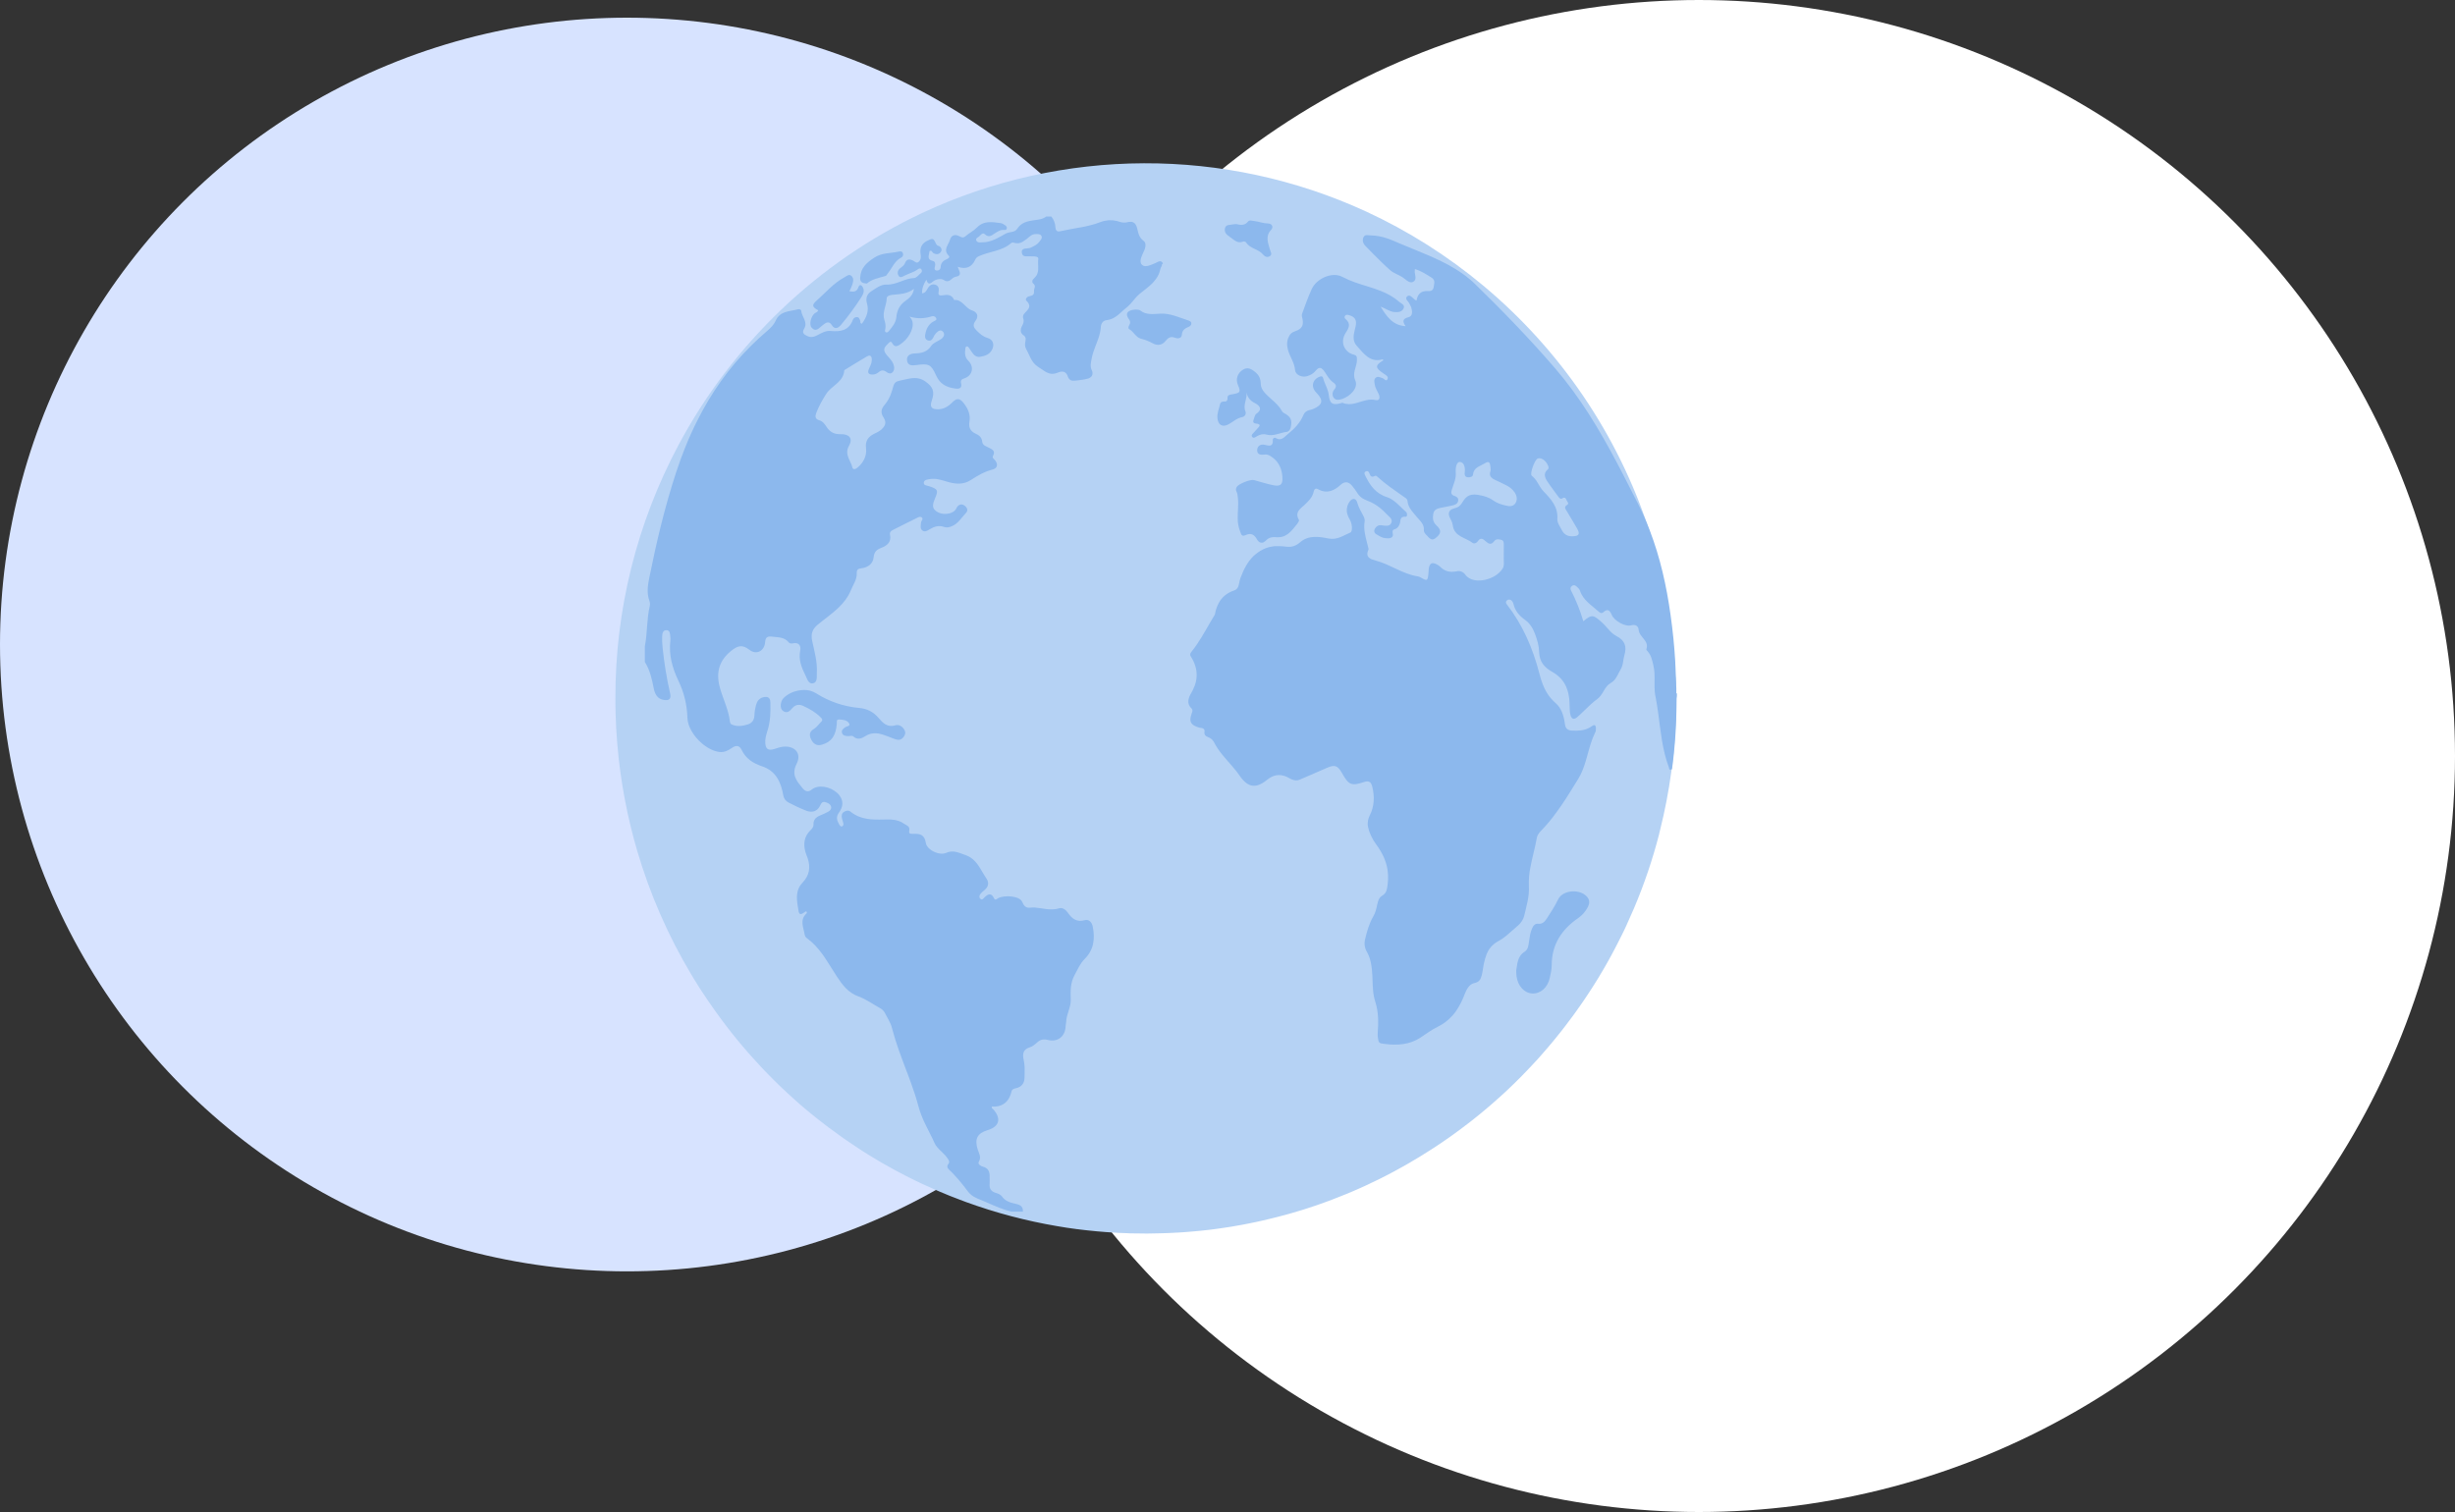
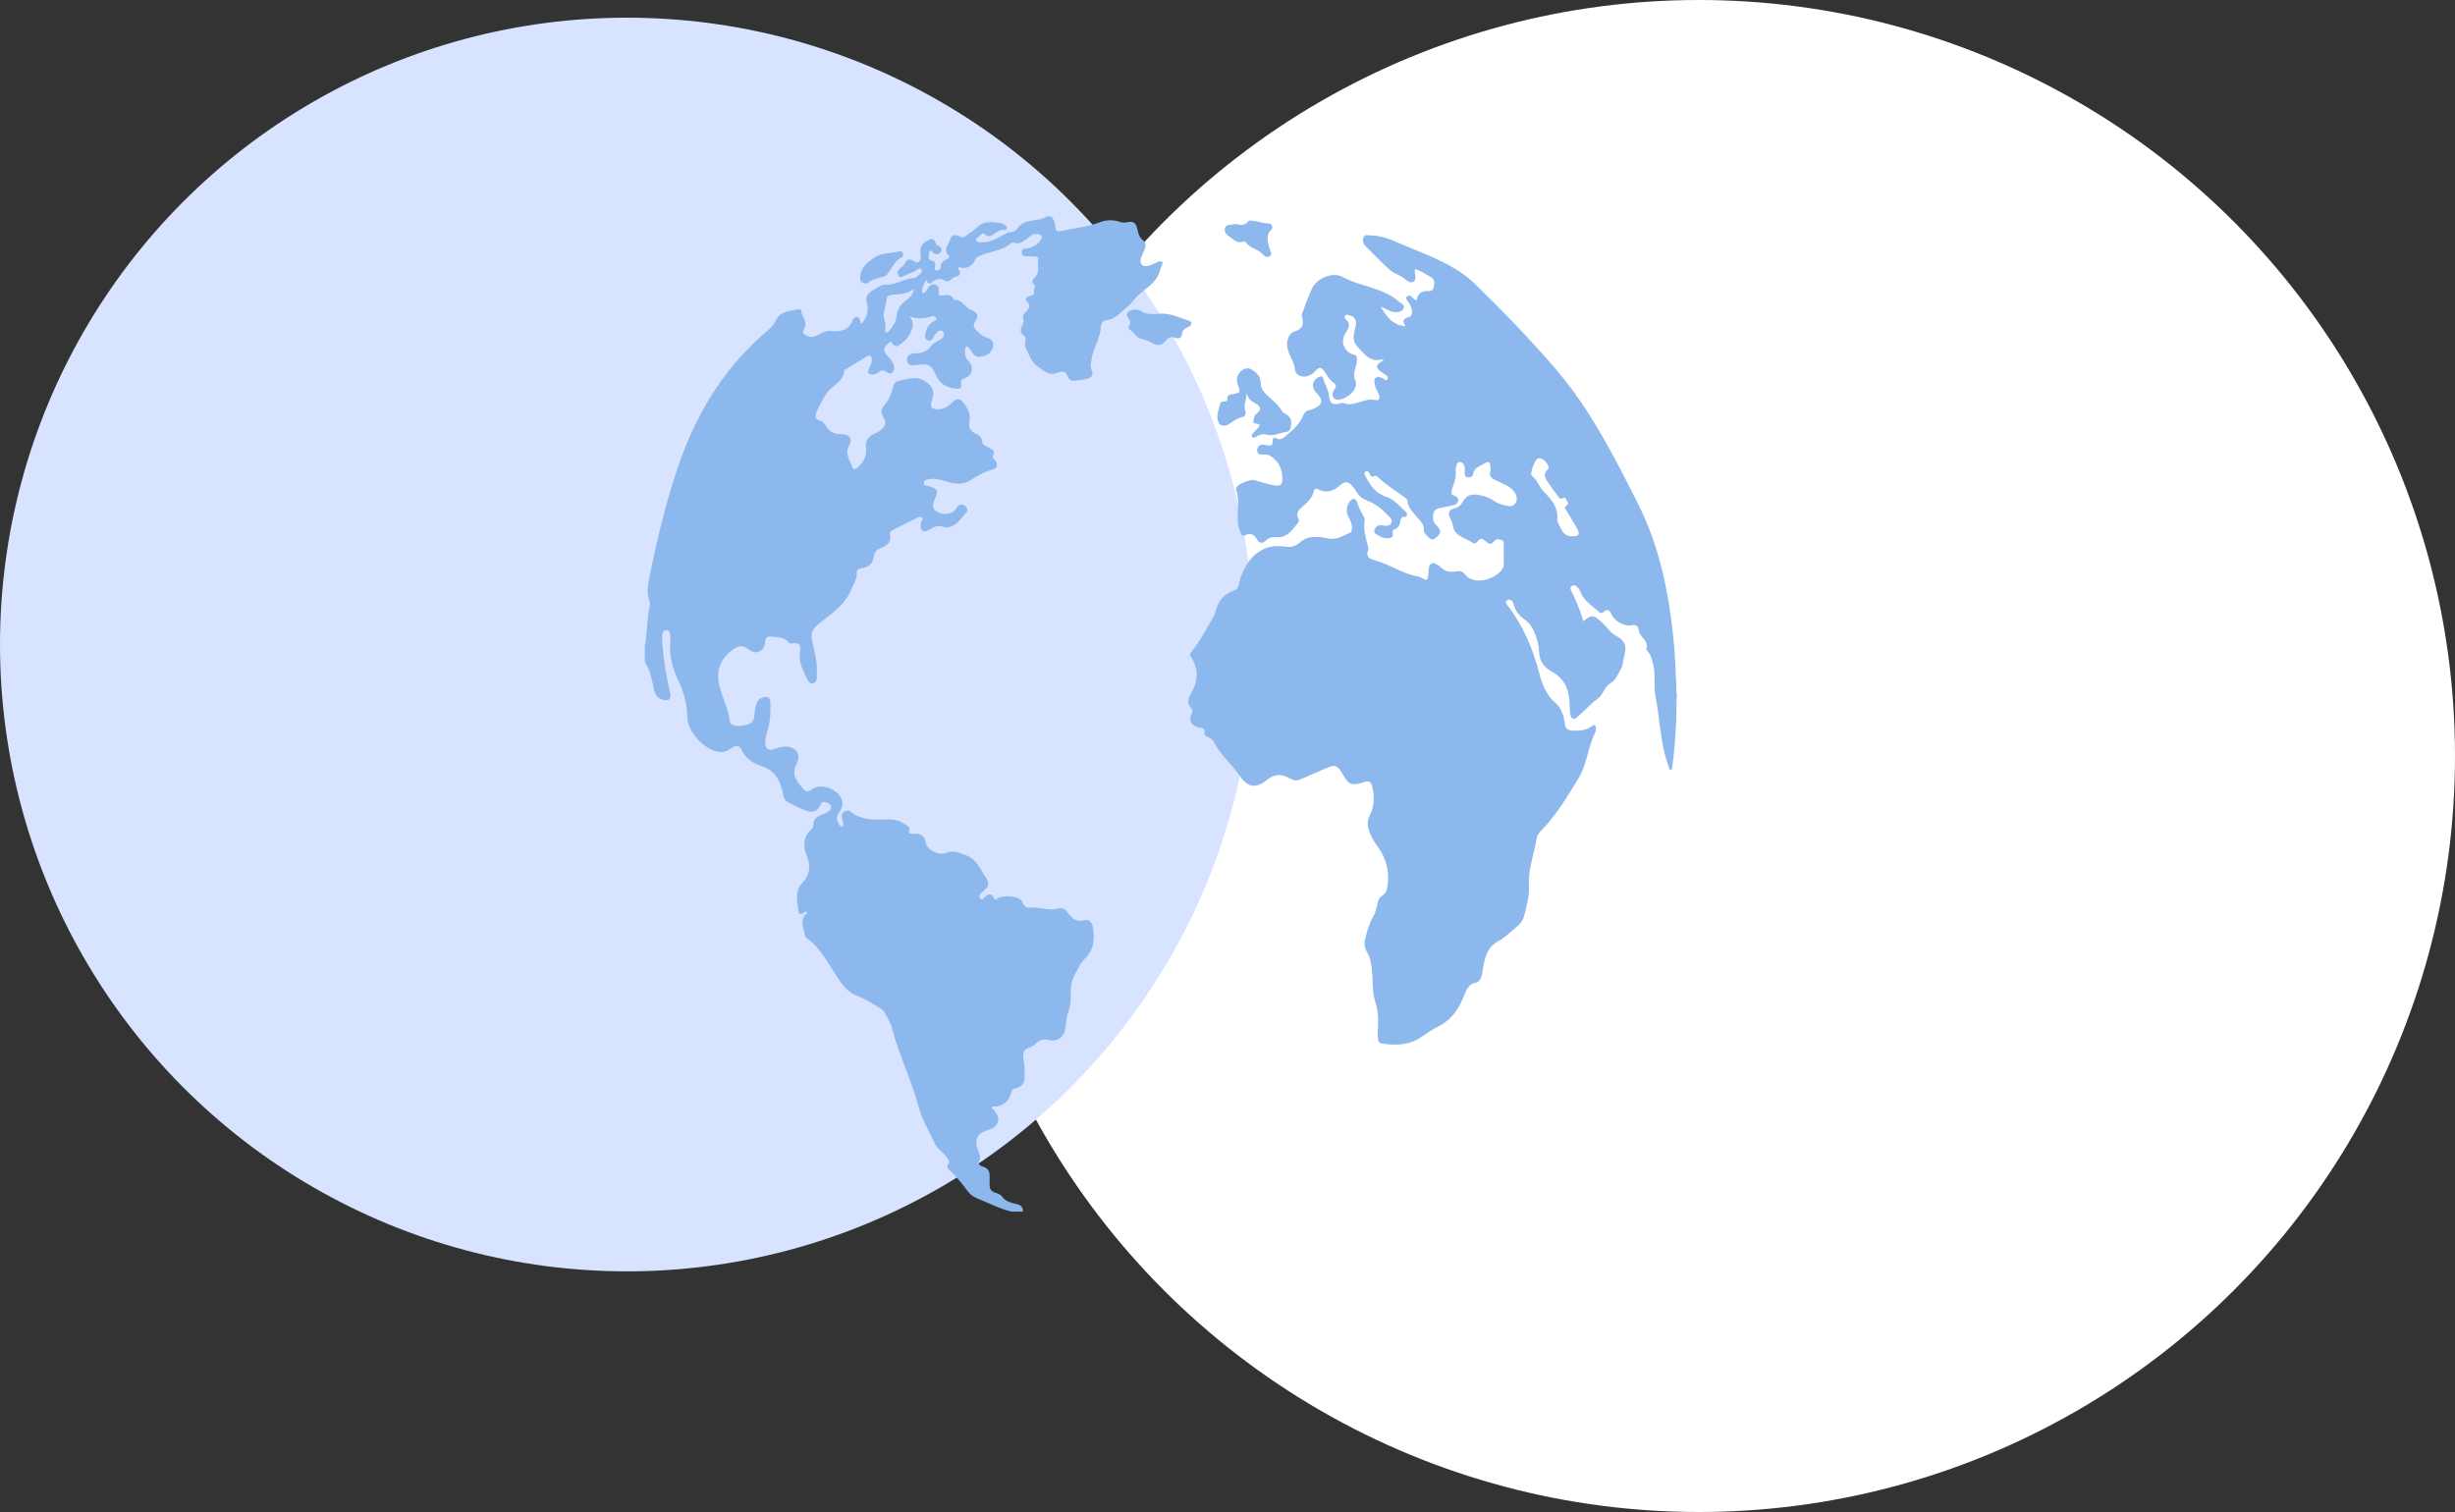
<svg xmlns="http://www.w3.org/2000/svg" id="uuid-f002f590-f78e-44b2-8ae7-0312bfc33702" data-name="Layer 1" width="500" height="308" viewBox="0 0 500 308">
  <rect x="0" y="0" width="500" height="308" fill="#333333" stroke="none" />
  <defs>
    <style>
      .uuid-5a47a39a-3912-43a0-b6ed-1d0690de75db {
        fill: #b5d2f4;
      }

      .uuid-396d2a73-916c-40fc-a38d-cd2725e9ae9e {
        fill: #fff;
      }

      .uuid-3783d190-0aad-4cde-90bf-7b88bad0624e {
        fill: #8cb8ed;
      }

      .uuid-ddc10401-28e6-4c61-9e88-c55ac54c5147 {
        fill: #d7e3ff;
      }
    </style>
  </defs>
  <circle class="uuid-396d2a73-916c-40fc-a38d-cd2725e9ae9e" cx="346" cy="154" r="154" />
  <circle class="uuid-ddc10401-28e6-4c61-9e88-c55ac54c5147" cx="127.69" cy="131.29" r="127.69" />
  <g>
-     <path class="uuid-5a47a39a-3912-43a0-b6ed-1d0690de75db" d="M341.41,142.27c0,.61,0,1.22-.02,1.83,0,.3-.01.6-.02.9,0,.22-.01.44-.02.66v.25l-.03.75c0,.07,0,.15-.01.21,0,.13-.01.26-.02.39s-.01.29-.02.45c0,.07,0,.14-.01.2l-.03.5c0,.09-.01.17-.01.26-.02.28-.03.55-.05.82-.02.3-.04.61-.06.91h0c-.04.6-.09,1.19-.15,1.78-.03.29-.05.58-.08.88,0,.01,0,.02,0,.03-.02.22-.05.45-.07.68,0,.06-.01.13-.02.19-.03.29-.07.59-.1.89-.03.29-.07.57-.1.85-.04.28-.08.61-.12.91h0c-.03.23-.06.45-.09.68-.54,3.96-1.3,7.9-2.27,11.78-.05.23-.11.45-.17.68v.02h0s0,0,0,.01c0,0,0,.01,0,.02h0s-.01.04-.02.05c0,.01,0,.03,0,.04-1.33,5.17-3.05,10.23-5.13,15.14-.51,1.19-1.03,2.37-1.57,3.54-.13.29-.27.58-.41.88-.15.32-.3.63-.46.94-.09.18-.18.36-.27.54-.04.08-.08.17-.13.25-.18.35-.35.7-.53,1.05-.12.22-.23.44-.35.67-.15.27-.28.54-.42.81-.17.31-.33.62-.5.94-.15.27-.29.53-.44.8h0c-.16.28-.31.56-.47.84-.16.28-.32.56-.47.83-.16.28-.32.55-.49.83-.15.24-.29.49-.44.73-.05.09-.1.17-.15.26l-.31.51c-.05.09-.1.17-.16.26-.15.23-.29.46-.44.69,0,0-.01.02-.01.03-.15.23-.29.46-.44.69-.04.07-.08.13-.12.19-.14.22-.29.45-.44.67-.02.03-.03.06-.05.08-.15.23-.31.47-.46.7l-.07.11c-.17.25-.34.51-.51.76s-.32.47-.48.7c-.13.19-.26.38-.39.56-.11.15-.22.31-.33.46-.15.21-.3.43-.45.64-.17.24-.34.47-.51.71-.02.03-.04.05-.06.08l-.45.61c-.23.3-.45.61-.68.9-.15.2-.3.4-.45.6-.24.31-.47.62-.71.92-.13.17-.27.34-.4.51l-.26.32c-.38.47-.76.95-1.14,1.41-.16.19-.32.38-.48.57-.25.3-.51.6-.76.9-.2.23-.4.46-.6.69l-.58.67c-.26.29-.52.58-.78.88-.18.2-.36.4-.54.58-.2.22-.41.44-.62.67-.23.25-.46.49-.69.73-.44.46-.88.92-1.32,1.37-.22.22-.44.45-.66.67-.33.33,0,0-.01,0-.22.22-.44.44-.65.65-.21.21-.47.46-.71.69-.24.23-.46.44-.69.66h0c-.22.22-.45.43-.68.64-.01,0-.02.02-.03.03-.22.21-.45.42-.68.62l-.71.64c-.48.43-.96.85-1.44,1.27-.23.2-.47.4-.7.6l-.07.06-.68.57-.67.56s-.08.07-.12.1l-.68.55c-.21.17-.42.34-.64.51-.04.03-.09.07-.13.11-.23.18-.45.36-.68.53-1.3,1.01-2.63,2-3.97,2.95-.21.15-.41.29-.62.44l-.15.1c-.16.11-.32.22-.48.33-.12.08-.24.17-.36.25-.22.15-.44.29-.65.44-.21.15-.48.32-.72.48-.17.11-.33.22-.51.33l-.53.34c-.64.41-1.29.82-1.94,1.22-.17.1-.34.21-.52.32-.41.25-.83.5-1.25.74l-.57.34-.12.07c-.18.1-.36.2-.53.31-.64.36-1.28.72-1.93,1.07-.21.11-.41.23-.62.34-.21.11-.44.24-.66.35-.43.23-.86.45-1.29.67-.21.11-.44.22-.65.33-.43.22-.87.43-1.31.64l-.66.31-.6.29c-.06.03-.12.06-.18.09-.18.08-.36.16-.54.25l-.66.3c-.18.08-.37.16-.56.25-.06.03-.12.05-.18.08l-.6.26-.67.29c-.45.19-.9.38-1.35.56-.22.1-.45.19-.68.27-.23.09-.45.18-.68.27-.47.19-.94.37-1.41.55l-.63.24h0c-.23.09-.46.17-.68.25-.46.17-.92.33-1.38.49l-.69.24c-.65.22-1.31.44-1.98.65-.27.09-.55.17-.82.26l-.71.21c-.47.15-.95.28-1.42.42-.22.06-.45.13-.68.19l-.08.02c-.21.06-.44.12-.65.18l-.1.02c-.21.06-.43.12-.64.17-.22.06-.48.13-.72.19l-.49.12-.48.12c-.21.05-.41.1-.62.15-.44.11-.87.21-1.3.31-.24.06-.48.11-.73.16l-.58.13-.49.1c-.37.08-.75.15-1.12.23l-.52.1c-.15.03-.3.06-.45.09-.2.04-.41.08-.61.11-.65.12-1.29.23-1.94.34-.22.04-.44.07-.65.1l-.81.12-.52.08c-.35.05-.71.1-1.07.15-.2.03-.41.06-.61.08-.18.02-.36.05-.54.07l-.44.05-.75.08-.36.04c-.22.02-.44.05-.65.07-.05,0-.09.01-.13.01-.25.03-.5.05-.75.07-.63.06-1.26.11-1.9.16-.23.02-.46.03-.69.05-.06,0-.13.01-.2.01l-.57.04c-.67.04-1.34.08-2.01.1-.27.01-.54.02-.82.03-.36.01-.72.02-1.07.03-.86.03-1.71.05-2.56.05-.77,0-1.52-.02-2.27-.03-.37,0-.75-.01-1.12-.01l-.81-.04c-1.01-.02-2.02-.08-3.02-.15-.07-.01-.13-.01-.2-.01-.3-.02-.61-.04-.91-.06-.6-.05-1.2-.1-1.81-.15-.3-.03-.6-.06-.9-.09-.29-.03-.6-.06-.9-.09l-.9-.1-.69-.08-.62-.08h-.07l-.41-.06c-.22-.03-.43-.06-.65-.09-.35-.05-.7-.1-1.06-.15l-.67-.11c-.23-.03-.45-.07-.67-.11s-.45-.07-.67-.11c-6.3-1.07-12.5-2.71-18.51-4.9-.42-.16-.84-.3-1.25-.47-.29-.1-.57-.2-.85-.33-.38-.15-.78-.29-1.17-.45-.06-.03-.11-.04-.17-.07-.62-.24-1.27-.52-1.9-.79-.08-.02-.16-.05-.23-.1-.31-.13-.61-.26-.92-.4-.37-.16-.74-.33-1.11-.5-.22-.1-.44-.19-.65-.29-.21-.1-.44-.2-.66-.3-.29-.13-.58-.27-.86-.41l-.57-.27c-.28-.13-.55-.27-.83-.41-.21-.1-.41-.21-.62-.31-.18-.09-.37-.19-.55-.28-.63-.33-1.26-.66-1.88-.99-.19-.1-.38-.2-.57-.31l-.4-.22c-.49-.27-.98-.54-1.46-.82-.24-.13-.47-.27-.7-.4-.23-.13-.46-.27-.7-.41-.23-.14-.48-.29-.73-.44-.49-.29-.97-.59-1.44-.88-.24-.15-.48-.29-.71-.45-.24-.16-.48-.3-.71-.46-.53-.34-1.06-.69-1.58-1.05-.18-.12-.35-.24-.52-.35-.47-.32-.93-.64-1.39-.96-.91-.64-1.82-1.3-2.71-1.97,0,0-.02-.02-.03-.02l-.66-.5c-.45-.34-.89-.69-1.33-1.03-.22-.17-.44-.35-.66-.52-.22-.18-.44-.35-.66-.53l-.6-.49s-.08-.07-.12-.1c-.19-.16-.38-.32-.58-.48-.19-.16-.43-.36-.64-.54s-.43-.37-.64-.55c-.21-.18-.43-.37-.63-.55l-.62-.56c-.18-.16-.37-.33-.55-.5-.25-.23-.51-.46-.76-.69-.35-.33-.71-.66-1.06-.99l-.15-.14c-.16-.15-.32-.31-.49-.47l-.13-.13-.55-.54c-.2-.2-.4-.4-.6-.59-.4-.4-.79-.8-1.18-1.2-.15-.15-.29-.29-.43-.44-.18-.18-.35-.36-.52-.55s-.38-.4-.56-.6c-.46-.49-.91-.98-1.36-1.49l-.4-.44c-.18-.2-.35-.4-.53-.6s-.39-.44-.58-.66c-.22-.25-.44-.51-.65-.76-.71-.83-1.4-1.68-2.08-2.53-.15-.19-.29-.37-.44-.56-.31-.39-.61-.78-.91-1.18-.15-.19-.29-.39-.44-.58-.05-.07-.1-.14-.15-.2-.18-.24-.35-.47-.53-.71,0,0,0,0-.01-.02-.2-.28-.41-.56-.61-.84s-.38-.53-.57-.79c-.36-.51-.72-1.02-1.07-1.54-.11-.16-.22-.32-.33-.48-.33-.49-.66-.99-.99-1.48l-.02-.02c-.18-.29-.37-.57-.55-.85l-.05-.07c-.18-.28-.36-.56-.53-.85-.18-.28-.37-.59-.55-.89-.18-.3-.36-.6-.55-.9-4.75-7.94-8.48-16.44-11.08-25.32-.46-1.57-.89-3.15-1.28-4.75-1.84-7.51-2.88-15.2-3.11-22.93-.04-1.11-.05-2.22-.05-3.34-.04-18.01,4.38-35.75,12.86-51.64,11.02-20.64,28.44-37.29,49.57-47.23,28.65-13.43,61.76-13.54,90.5-.31,8.56,3.96,16.57,9.03,23.81,15.07,15.72,13.11,27.43,30.38,33.8,49.83.01.03.02.05.03.08,0,.01,0,.02.01.03,0,0,0,.02.01.03,1.81,5.53,3.17,11.21,4.08,16.96.51,3.25.87,6.54,1.09,9.88,0,.03,0,.06,0,.08v.08c0,.12.01.25.02.36s.01.25.02.37h0c.04.74.08,1.46.1,2.2v.02c0,.17.01.35.02.52,0,.17.01.35.02.52,0,.18.01.35.01.52s0,.35.01.53c0,.17,0,.35.01.52.01.18,0,.35,0,.52.01.34.01.69.01,1.05Z" />
    <path class="uuid-3783d190-0aad-4cde-90bf-7b88bad0624e" d="M341.41,141.22v-1.05c0-.17-.01-.35-.02-.53,0-.17,0-.35-.01-.52s-.01-.35-.02-.52-.01-.35-.02-.52v-.02c-.02-.11-.03-.22-.03-.33-.02-.62-.04-1.24-.07-1.86h0c0-.13-.01-.25-.02-.38s-.02-.24-.02-.36v-.17c-.18-3.27-.51-6.53-.97-9.76-.82-5.86-2.1-11.59-4.2-17.08h0s0-.02-.01-.03c0-.01,0-.02-.01-.03,0-.03-.02-.05-.03-.08-.71-1.85-1.51-3.66-2.4-5.43-1.02-2.01-2.02-3.99-3.04-5.95h0c-.42-.81-.84-1.61-1.26-2.41-3.6-6.78-7.44-13.22-12.55-19.16l-.03-.03c-4.96-5.78-10.94-11.97-16.39-17.25-.32-.31-.65-.61-1-.89-1.81-1.53-3.88-2.73-6.05-3.78-.87-.42-1.75-.81-2.64-1.19h0c-1.91-.82-3.84-1.57-5.7-2.36l-.73-.32c-.55-.24-1.1-.46-1.67-.65h0c-1.09-.38-2.23-.59-3.38-.61-.5,0-1.13-.26-1.43.35-.33.66-.07,1.34.4,1.82,1.07,1.1,2.15,2.2,3.25,3.27.56.55,1.14,1.09,1.73,1.61.2.18.42.33.66.47.77.45,1.65.74,2.35,1.34.46.39,1.15.96,1.76.57.71-.43.35-1.26.27-1.95,0-.21,0-.41.03-.62,1.28.36,2.28,1.06,3.31,1.68.93.56.63,1.18.53,1.94-.1.89-.81.89-1.24.86-1.39-.07-2.04.64-2.27,1.94-.12-.06-.23-.12-.34-.19-.47-.36-.99-1.13-1.53-.7-.65.53.26,1.03.45,1.55.09.25.28.46.35.72.23.79.36,1.78-.58,2.01-1.31.33-1.15.95-.57,1.82-2.6-.16-3.82-1.9-5.08-3.98,1.08.39,1.83,1.03,2.8,1.1.74.06,1.49.01,1.85-.69.4-.8-.47-1.02-.88-1.39-1.14-1.02-2.44-1.7-3.8-2.24h0c-1.67-.66-3.44-1.11-5.15-1.71-.89-.31-1.76-.68-2.59-1.12-2.07-1.13-5.29.3-6.28,2.5-.73,1.61-1.35,3.33-1.96,5.03-.06.17-.06.35-.02.52.4,1.48.21,2.26-.84,2.79-.22.11-.45.2-.68.28-.25.07-.48.2-.68.38-.17.16-.31.36-.41.57-.5.91-.5,1.82-.23,2.81.38,1.39,1.32,2.56,1.44,4.09.07.99,1.41,1.55,2.4,1.26.68-.2,1.32-.53,1.77-1.09.78-.99,1.28-.66,1.87.2.18.27.35.55.54.83.33.5.7.98,1.2,1.33.62.43.73.85.17,1.49-.65.79-.24,1.98.65,2.04,1.25.07,3.36-1.23,3.75-2.74h0c.11-.41.08-.85-.09-1.23-.68-1.51.33-2.73.34-4.11.02-.79-.08-.96-.67-1.13-.82-.2-1.51-.75-1.9-1.51-.41-.86-.36-1.93.28-2.91.64-.99,1.11-1.85,0-2.8-.21-.17-.32-.43-.13-.69.2-.26.46-.21.73-.15,1.31.36,1.71.99,1.41,2.37-.06.25-.13.51-.19.77h0c-.26,1.1-.41,2.21.44,3.14,1.38,1.5,2.63,3.42,5.11,2.78.06-.02.13-.03.19-.05.01,0,.07.15.11.22-.05.02-.09.05-.13.07-1.59.99-1.55,1.46.19,2.63.04.03.07.04.11.07.4.27.97.58.64,1.12-.29.47-.64-.17-.98-.26-.45-.13-.91-.46-1.36-.1-.46.36-.29.89-.23,1.36.1.72.5,1.31.8,1.95.3.64.27,1.46-.63,1.25-.65-.14-1.33-.12-1.97.05-1.58.36-3.1,1.22-4.75.51-.08-.04-.24.06-.37.09-1.65.44-2.24.1-2.43-1.64-.11-1.03-.6-1.89-.94-2.8-.09-.23-.16-.46-.22-.69-.07-.3-.26-.42-.58-.32-1.61.53-1.98,2.11-.8,3.3.08.07.15.15.21.22,1.27,1.38,1.02,2.29-.8,3.07-.28.12-.58.21-.88.27l-.09.03c-.49.13-.88.48-1.07.95-.67,1.65-1.9,2.86-3.23,3.94-.64.52-1.29,1.45-2.39.76-.25-.16-.62.04-.61.32.08,1.49-.67,1.29-1.71,1.05-.71-.17-1.46.19-1.48,1.09s.73,1.01,1.44.91c.5-.08.87.04,1.32.33,1.38.88,2.07,2.07,2.31,3.61h0c.03.17.05.34.06.52.09,1.03-.08,1.62-.65,1.8-.29.09-.68.08-1.2-.02-1.33-.27-2.62-.7-3.94-1.05-.74-.19-3.08.76-3.48,1.36-.22.29-.24.69-.06,1.01.2.37.2.76.26,1.15.19,1.46-.06,2.92-.02,4.39,0,.83.15,1.66.45,2.44.26.64.29,1.26,1.15.86,1.07-.5,1.76-.13,2.29.82.09.16.19.3.32.43.16.18.4.29.64.29h0s.03,0,.04,0h.02s.02,0,.03,0h.01s.03,0,.04,0c0,0,.01,0,.02,0,.02,0,.03,0,.05-.01.02,0,.05-.01.07-.02h0s.02,0,.03-.01c.02,0,.04-.01.06-.02,0,0,.02,0,.03-.01,0,0,.02,0,.02-.01h0l.03-.02s.04-.02.05-.03c.16-.1.3-.21.43-.34.29-.3.66-.52,1.07-.61h.04c.14-.03.29-.04.44-.05h.24s.09,0,.14.01c.26.03.53.03.8,0,.09,0,.19-.01.27-.03.15-.03.3-.06.45-.11h.02l.05-.02.12-.05s.07-.03.1-.04l.1-.05s.06-.03.1-.05c.13-.07.25-.14.37-.22l.04-.02h.01s.02-.03.04-.04l.13-.1s.09-.07.13-.11.05-.04.07-.06c.01,0,.03-.02.04-.03.02-.02.05-.04.07-.06.06-.05.11-.1.16-.15.05-.05.07-.07.1-.11l.04-.04.02-.02c.05-.06.11-.11.16-.17.03-.04.06-.07.1-.11s.04-.04.06-.07c.07-.08.15-.17.21-.26.03-.04.06-.08.09-.11.07-.09.15-.17.21-.26.05-.06.09-.11.15-.17s.06-.08.09-.11c.06-.07.11-.15.16-.22.23-.32.38-.61.29-.73-.17-.26-.27-.55-.32-.85-.12-1.01.84-1.62,1.38-2.12.9-.85,1.71-1.6,1.96-2.83.12-.5.4-.7.85-.46,1.79.99,3.26.38,4.64-.89.85-.79,1.68-.62,2.37.27.34.41.65.83.94,1.28.48.85,1.17,1.33,2.1,1.68.96.36,1.86.88,2.66,1.54.42.34.82.72,1.18,1.11.5.55,1.46,1.06,1.04,1.94-.37.76-1.28.51-2.03.42-.58-.07-1.1.26-1.36.85-.04.09-.06.18-.07.28h0c0,.11.02.23.07.33.01.03.03.06.05.09.02.04.04.08.07.11.04.05.09.09.15.12l.13.08s.09.05.13.08c.15.09.29.18.44.26.05.03.09.06.15.08.05.02.11.05.16.08s.09.04.13.06l.1.04s.01,0,.02,0c.04.02.09.03.13.05.04.02.08.03.13.05l.08.02s.06.02.09.02h.08s.01.01.01.01h.02c.07.01.13.02.2.03.11.01.22.02.33.02h.34l.11-.02.11-.02c.41-.11.67-.38.54-.96-.1-.49-.03-.73.48-.88s.75-.58.94-1.05c.24-.6-.06-1.58,1.21-1.46.37.04.37-.73.07-.99-.44-.37-.85-.79-1.28-1.21-.78-.75-1.59-1.46-2.52-1.76-2.41-.76-3.53-2.44-4.52-4.45-.15-.29-.26-.6.11-.81.12-.07.26-.1.4-.06.13.05.23.15.28.27.03.07.06.14.09.21.18.56.48.83,1.08.5,0,0,.01,0,.02-.01.22-.11.4.05.56.2,1.61,1.48,3.43,2.7,5.21,3.96.34.24.84.47.88.93.02.27.08.54.17.79.33.96,1.06,1.66,1.7,2.45s1.59,1.49,1.46,2.76c-.01.26.19.62.4.82.54.48,1.04,1.45,1.88.83,1.34-1.01,1.35-1.68.24-2.71-.71-.67-.75-1.46-.6-2.31.15-.91.88-1.1,1.65-1.25.77-.15,1.51-.28,2.25-.46l.31-.08c.48-.13.87-.47.87-1.03.01-.17-.04-.33-.15-.46-.15-.17-.36-.3-.58-.36-.88-.23-.72-.86-.51-1.48.34-1.08.84-2.1.73-3.32-.06-.79.1-2.11.81-2.13.88,0,1.15,1.12,1.03,2.1-.06.44-.03.93.57,1.02.48.06,1.07-.09,1.1-.52.15-1.49,1.36-1.67,2.32-2.27,1.05-.69,1.14-.1,1.24.67.03.3.08.65-.01.92-.19.55-.09.93.17,1.22.22.22.48.39.76.51.75.35,1.51.7,2.25,1.08.33.16.64.35.92.57.35.27.64.59.88.96.42.67.57,1.45.12,2.14-.44.69-1.18.68-1.9.5-.94-.21-1.86-.5-2.66-1.08-.88-.63-1.9-.92-2.93-1.09l-.16-.03c-.21-.03-.43-.05-.65-.06h-.11c-.35,0-.7.06-1.02.19-.56.25-1.01.75-1.49,1.57-.16.26-.37.49-.61.67-.14.1-.3.18-.47.24h0c-.63.23-1.38.29-1.54,1.05-.17.82.64,1.51.73,2.34,0,.05.04.09.04.13.27,2.43,2.62,2.54,4.05,3.66.29.23.81.03,1.04-.31.56-.86,1.08-.53,1.61-.03.6.56,1.14.81,1.74-.01.38-.52.97-.4,1.46-.27.54.15.5.66.5,1.1.01.92.01,1.86-.01,2.77-.01.66.15,1.36-.21,1.95-.43.71-1.14,1.31-1.97,1.74-1.94,1-4.52,1.09-5.68-.5-.39-.56-1.09-.82-1.75-.65-1.32.27-2.46.01-3.4-.99-.16-.15-.34-.28-.54-.37-1-.58-1.55-.34-1.72.82-.04.3-.03.62-.06.92-.16,1.59-.24,1.65-1.55.89-.19-.12-.39-.2-.61-.24-3.07-.46-5.6-2.43-8.56-3.21-1.02-.27-2.23-.63-1.51-2.22.06-.13-.03-.35-.06-.52-.31-1.34-.76-2.67-.79-4.05-.01-.4.01-.8.08-1.19.06-.36-.08-.82-.27-1.15-.21-.39-.42-.77-.62-1.17-.26-.5-.48-1.02-.63-1.56-.24-.89-1.01-.93-1.55-.15-.41.57-.61,1.27-.56,1.98,0,.05.01.1.02.15.02.17.06.35.12.51.11.34.26.67.45.97.18.31.31.66.38,1.01.16.76.08,1.53-.25,1.67-1.38.57-2.67,1.56-4.42,1.22-1.95-.4-4.09-.72-5.78.74-.84.73-1.65,1.02-2.62.94h0c-.08,0-.16-.01-.24-.02-.15-.02-.29-.04-.43-.05-.57-.06-1.13-.08-1.7-.06h-.22c-.15.03-.3.05-.45.07h0c-.15.02-.29.05-.45.08-.71.15-1.4.43-2.02.81-.2.12-.4.25-.58.39-.12.09-.24.18-.36.28-.12.1-.23.19-.34.29-.05.05-.11.1-.16.15-1.25,1.23-1.99,2.79-2.61,4.42-.1.3-.18.6-.24.91-.02.12-.05.25-.08.37-.02.09-.05.18-.07.27-.02.06-.04.11-.06.17s-.05.11-.07.16-.05.1-.09.15c-.05.07-.1.14-.16.2-.13.13-.28.22-.45.28-1.56.52-2.59,1.42-3.23,2.63-.35.68-.6,1.41-.73,2.17,0,.02,0,.04-.01.06-.06.15-.13.29-.23.42-1.14,1.87-2.15,3.82-3.38,5.63-.35.53-.73,1.04-1.13,1.54-.24.32-.47.58-.17,1.05.1.16.19.31.28.47.17.3.31.61.44.93.15.38.27.77.35,1.17.03.16.06.31.07.47.08.68.04,1.37-.11,2.04-.03.15-.07.3-.12.45h0c-.04.15-.09.3-.15.45-.12.31-.25.61-.4.91-.08.15-.16.3-.25.46-.6,1.02-1.08,2.18.06,3.26.24.23.15.56.03.88-.39,1.07-.41,1.73.02,2.21.28.31.75.54,1.44.75.04.01.08.02.12.03l.18.04h.1c.08.03.16.04.23.06.03.01.06.02.09.02.26.09.46.25.4.67-.08.49.05.73.3.91.04.03.08.05.13.08.07.04.15.07.23.11.03.01.06.02.09.04.03,0,.05.02.08.03l.08.04c.08.04.16.08.24.13.07.04.14.09.21.15.01.01.03.02.05.04.07.05.13.11.19.17.1.1.19.22.26.34.49.95,1.08,1.85,1.76,2.67.24.29.49.58.74.88.64.74,1.3,1.47,1.92,2.23h0c.13.15.25.31.37.47.19.25.38.5.55.76l.09.13c.06.08.11.16.17.23.06.08.12.15.17.22.09.11.17.21.26.29.09.08.18.18.26.26.14.13.28.25.44.36.06.04.12.08.18.12.12.07.24.13.37.19.06.03.12.05.18.07,1.01.34,2.11-.02,3.39-1.06.28-.24.59-.44.92-.61.1-.05.2-.1.31-.14.05-.02.1-.04.15-.06.67-.24,1.39-.25,2.07-.04.09.02.17.05.26.08.27.1.53.23.78.37.61.35,1.25.61,1.95.42.1-.03.2-.06.29-.11l1.36-.58c1.28-.55,2.55-1.1,3.82-1.66.08-.03.16-.07.25-.11,1.61-.72,2.23-.55,3.12,1.02,1.38,2.46,1.93,2.7,4.51,1.84l.09-.03c.05-.01.1-.03.15-.04.04-.01.08-.02.12-.03.24-.06.49-.04.71.07.05.03.1.06.15.09.19.17.33.44.43.82.51,2.05.46,4.08-.51,5.94h0c-.16.32-.27.65-.34.99h0c-.08.41-.09.84-.01,1.26.05.27.12.54.2.8.02.07.04.13.07.2.04.13.09.26.15.39.13.32.27.64.44.94h0c.09.18.19.35.29.53.18.29.37.58.58.86.32.43.62.88.88,1.34.11.19.22.39.32.58s.2.4.29.6c.06.13.12.27.17.41.09.22.17.44.24.67.07.23.15.5.21.75,0,.03.01.06.02.09.04.19.08.37.11.57,0,.02,0,.05.01.07.11.68.14,1.36.11,2.04h0c-.01.26-.03.52-.07.79-.03.36-.09.71-.16,1.07-.02.11-.05.22-.09.33-.06.17-.14.34-.25.49-.18.25-.41.45-.68.6-.41.24-.63.64-.78,1.1-.08.24-.14.48-.19.73-.17.82-.35,1.62-.8,2.37-.82,1.42-1.27,3-1.65,4.6-.23.86-.11,1.78.33,2.55.32.57.57,1.17.73,1.81.09.33.15.67.21,1.01.03.2.06.4.08.6l.02.15c0,.08.02.17.02.25.04.39.07.79.09,1.19.02.56.04,1.13.06,1.69.02.38.04.75.07,1.12.02.2.04.39.06.59.06.45.14.9.26,1.34.04.12.07.25.11.37.74,2.26.67,4.39.51,6.65,0,.16,0,.32.01.47,0,.07.01.15.03.22.02.12.04.25.06.37.01.08.03.16.04.24,0,.05.02.11.04.16,0,.01,0,.02.01.03.01.03.02.06.04.09.03.07.08.13.13.18.07.06.15.11.25.15.04.01.08.02.12.03.23.04.46.07.7.1,2.54.33,5.08.17,7.28-1.28,1.17-.77,2.28-1.62,3.54-2.22,1.13-.55,2.14-1.32,2.98-2.27.12-.13.23-.27.34-.4.11-.13.21-.28.32-.42.1-.14.2-.28.29-.44.58-.9,1.07-1.86,1.45-2.87.05-.15.11-.28.17-.42s.12-.28.18-.41c.03-.07.06-.13.09-.19.16-.32.36-.61.6-.88.29-.31.66-.52,1.08-.61.09-.02.18-.04.27-.07.17-.06.33-.14.48-.25h0c.05-.04.1-.08.15-.13.02-.02.03-.03.05-.05.27-.29.39-.67.51-1.11.06-.26.12-.52.16-.78.07-.44.13-.88.21-1.3.03-.15.06-.28.09-.41.27-1.21.63-2.34,1.4-3.24.08-.09.16-.18.25-.26.37-.37.8-.69,1.27-.93.54-.3,1.05-.64,1.52-1.03.71-.57,1.39-1.22,2.09-1.81.19-.15.37-.32.55-.49l.13-.13c.21-.22.39-.46.55-.72.06-.1.12-.21.17-.32l.08-.16c.04-.11.08-.23.12-.34.02-.06.03-.12.05-.18.46-1.97,1.07-3.92.95-5.98-.05-1.31.05-2.61.31-3.89.37-2.01.96-3.98,1.31-6,.13-.72.65-1.22,1.14-1.73.03-.03.05-.05.07-.08h0c.07-.07.13-.14.19-.2.18-.19.35-.39.53-.58.26-.29.51-.59.76-.9.17-.2.33-.41.49-.61,1.27-1.66,2.46-3.38,3.55-5.16.56-.88,1.1-1.78,1.66-2.67.18-.29.34-.58.49-.88.06-.13.12-.26.18-.38.05-.1.09-.2.13-.3.04-.08.07-.15.1-.23.11-.26.21-.54.31-.81.05-.14.09-.27.14-.41.03-.09.06-.19.09-.28.54-1.69.91-3.45,1.55-5.1.16-.41.34-.81.53-1.2,0-.01.01-.02.02-.04,0-.01.01-.02.02-.04h0s.02-.04.03-.07c.02-.05.03-.1.03-.15v-.05c.01-.12.02-.25.02-.37v-.17s-.01-.1-.02-.15h0s-.01-.06-.02-.08c-.01-.05-.03-.1-.05-.15-.09-.17-.25-.22-.51-.09-.09.04-.17.09-.24.15-.16.12-.33.23-.51.32-1.07.58-2.26.63-3.47.57h-.04c-.85-.04-1.34-.39-1.45-1.34-.21-1.59-.67-3.24-1.91-4.28-.15-.12-.29-.25-.42-.39-1.61-1.57-2.34-3.55-2.88-5.65-1.33-5.1-3.36-9.84-6.59-14.01-.21-.26-.33-.54-.04-.82.29-.27.65-.26.96-.02.19.18.33.41.39.66.31,1.42,1.18,2.44,2.32,3.26,1.06.75,1.67,1.78,2.11,2.97.43,1.17.78,2.38.81,3.6.05,1.98,1.05,3.15,2.66,4.05.71.39,1.35.9,1.89,1.52.38.44.69.93.93,1.46h0c.1.22.19.45.26.68.02.07.04.13.06.2.04.11.07.23.1.35s.06.24.09.36c0,0,0,.01,0,.02,0,0,0,.02,0,.03.05.26.09.52.13.79,0,.03,0,.06.01.09.03.27.05.55.06.83v.19c.01.38.02.75.05,1.13,0,.1,0,.21.01.32s.01.18.02.26.02.17.04.25h0c.03.18.07.35.13.51.01.03.02.06.04.09.05.12.11.22.2.32h0s.11.09.17.12c.06.03.13.04.2.04h.06s.09-.02.13-.04c.03,0,.06-.01.09-.02h0l.05-.02.05-.03s.06-.04.08-.05.1-.06.15-.1c.02-.01.04-.02.06-.04l.05-.04s.04-.03.06-.05c.02-.02.04-.04.06-.06.22-.19.43-.39.64-.58.21-.2.42-.4.62-.6.88-.84,1.73-1.7,2.72-2.41,1.17-.85,1.42-2.54,2.7-3.24.89-.5,1.25-1.29,1.65-2.08.11-.22.22-.44.35-.64.58-.92.5-1.94.78-2.9.55-1.84.11-3.07-1.59-3.94-.56-.31-1.06-.71-1.47-1.19-.49-.53-.94-1.09-1.47-1.57-1.68-1.48-2.03-1.82-3.82-.26-.63-2.16-1.47-4.26-2.5-6.26-.19-.36-.15-.72.2-.95.2-.15.47-.17.69-.05h0c.1.05.19.12.27.2.26.23.55.51.65.81.65,2,2.4,2.99,3.81,4.28.29.27.61.46,1.02.08.73-.67,1.17-.35,1.48.24.06.11.11.23.17.35.48,1.18,2.71,2.47,3.94,2.13.93-.26,1.48.17,1.54.91.11,1.52,2.2,2.19,1.57,3.96-.04.1.15.3.27.44.75.83.92,1.88,1.17,2.9.47,1.98.02,4.03.36,6,.01.07.02.14.04.2.23,1.13.4,2.27.56,3.42.51,3.73.83,7.5,2.17,11.06.09.2.03.52.29.52.13,0,.25-.05.36-.13.04-.3.08-.61.12-.91.04-.3.07-.57.1-.85.03-.28.07-.58.1-.89,0-.06.01-.13.02-.19.02-.23.05-.45.07-.68,0-.01,0-.02,0-.03.02-.21.04-.42.06-.63,0-.08.02-.16.02-.25.03-.29.05-.6.08-.89s.05-.6.07-.89h0c.02-.3.04-.61.06-.91.02-.22.03-.44.04-.66v-.17c0-.09.02-.17.02-.26l.03-.5c0-.07,0-.13.01-.2,0-.15.01-.29.02-.45,0-.16.01-.26.02-.39,0-.07,0-.15.01-.21s0-.12,0-.18c0-.19.01-.38.02-.57v-.25c0-.22.01-.44.02-.66,0-.3.01-.6.02-.9.01-.61.02-1.22.02-1.83.08-.35.07-.7.07-1.05ZM320.35,109.24c-1.01.05-1.78-.3-2.26-1.26-.37-.74-.97-1.46-.91-2.31.16-2.43-1.31-4.02-2.79-5.55-.53-.55-.88-1.21-1.26-1.84-.3-.53-.7-.99-1.17-1.38-.44-.34.57-3.17,1.17-3.47.67-.33,1.69.33,2.12,1.35.15.34.26.62-.1.92-.77.67-.55,1.47-.14,2.16.02.04.04.07.07.11.73,1.13,1.58,2.19,2.37,3.3.26.36.53.44.9.16.48-.2.6.2.73.52.13.27.55.62.08.91-.73.44-.29.86-.03,1.31.69,1.18,1.42,2.32,2.08,3.5.61,1.11.39,1.53-.86,1.57Z" />
-     <path class="uuid-3783d190-0aad-4cde-90bf-7b88bad0624e" d="M317.33,183.22c-.65,1.36-1.46,2.6-2.28,3.86-.4.61-.88,1.17-1.67,1.09-.79-.08-1.1.4-1.36.98-.36.81-.47,1.69-.6,2.56-.12.78-.16,1.69-.88,2.14-1.56.97-1.49,2.56-1.74,3.88.03.49.02.8.06,1.1.25,1.98,1.54,3.43,3.16,3.54,1.69.11,3.18-1.17,3.61-3.15.19-.86.4-1.74.4-2.61,0-4.24,2.04-7.28,5.4-9.6.84-.58,1.51-1.36,1.97-2.27.32-.63.4-1.26-.03-1.87-1.32-1.88-5.08-1.68-6.05.36Z" />
-     <path class="uuid-3783d190-0aad-4cde-90bf-7b88bad0624e" d="M172.15,148.13c-.38.31-.84.58-.66,1.17.17.55.68.62,1.18.65.38.03.82-.2,1.15.09.84.73,1.65.41,2.41-.08,1.18-.76,2.4-.7,3.65-.29.71.23,1.4.51,2.09.78.73.28,1.43.47,2.02-.27.36-.45.51-.93.22-1.47-.4-.74-1.1-1.18-1.85-.96-1.63.49-2.53-.45-3.43-1.51-1.04-1.22-2.31-1.88-3.96-2.03-3.11-.28-6.1-1.3-8.74-2.97-.75-.47-1.61-.71-2.49-.69-1.54.05-2.93.51-4.08,1.57-.75.69-.88,2.13-.26,2.64.85.69,1.45.1,1.99-.53.61-.71,1.39-.8,2.15-.45,1.31.6,2.58,1.3,3.61,2.36.29.29.47.51.12.87-.5.49-.91,1.12-1.48,1.46-.94.56-1.02,1.24-.61,2.11.45.94,1.15,1.43,2.23,1.11,1.95-.57,2.82-1.8,3.02-4.28.03-.37-.15-.89.49-.85.74.05,1.61.11,2,.78.36.61-.46.56-.75.8Z" />
    <path class="uuid-3783d190-0aad-4cde-90bf-7b88bad0624e" d="M250.18,86.45c.95-.51,1.74-1.3,2.87-1.5.45-.09.74-.54.65-.99-.01-.06-.03-.12-.05-.17-.56-1.33.44-2.54.21-3.88.23,1.06.73,1.69,1.7,2.19.82.42,1.75,1.2.31,2.19-.33.23-.41.85-.58,1.3-.15.37.02.63.39.67,1.54.15.63.74.24,1.23-.14.17-.31.31-.44.49-.24.29-.73.58-.48.98.28.44.72.06,1.04-.12.6-.34,1.23-.5,1.9-.31,1.45.41,2.73-.4,4.1-.55.44-.05.74-.44.84-.92.33-1.54.03-2.18-1.46-2.97-.18-.11-.33-.28-.41-.48-.55-.98-1.38-1.67-2.2-2.41-.89-.81-2-1.76-2.03-2.91-.03-1.17-.33-1.84-1.17-2.53-.8-.66-1.56-1.02-2.48-.44-1.13.71-1.5,1.94-1.01,3.09.61,1.44.53,1.61-1.1,1.9-.48.09-1.05.1-1.02.76.03.66-.28.74-.79.73-.33,0-.64.15-.71.48-.22.98-.67,1.94-.54,2.97.15,1.36,1.04,1.82,2.22,1.2Z" />
    <path class="uuid-3783d190-0aad-4cde-90bf-7b88bad0624e" d="M242.64,65.88c0-.38-.34-.5-.62-.6-1.87-.6-3.68-1.49-5.7-1.39-1.43.07-2.84.34-4.11-.66-.21-.17-.58-.12-.82-.17-.15.01-.26.02-.38.03-.12,0-.23.02-.35.04-1.18.24-1.46.9-.76,1.86h.01c.29.41.38.77.1,1.2-.17.27-.3.71-.04.85.92.51,1.36,1.67,2.36,1.94.88.22,1.72.56,2.52.99.88.48,1.85.35,2.5-.48.56-.7,1.07-1.04,1.99-.68.54.21,1.31.13,1.36-.59.06-1,.65-1.33,1.4-1.65.28-.12.54-.34.53-.69Z" />
    <path class="uuid-3783d190-0aad-4cde-90bf-7b88bad0624e" d="M250.4,48.22c.86.51,1.55,1.5,2.78.99.16-.07.51.03.6.16.81,1.31,2.53,1.33,3.46,2.48.33.4.88.69,1.41.31.53-.39.11-.85,0-1.3-.36-1.36-1.02-2.71.24-4.05.51-.54.2-1.27-.63-1.29-.99-.01-1.88-.39-2.83-.5-.44-.05-.96-.25-1.25.11-.68.86-1.51.72-2.36.52-.27,0-.54.02-.81.07-.56.15-1.32-.04-1.52.76-.2.8.29,1.34.93,1.72Z" />
-     <path class="uuid-3783d190-0aad-4cde-90bf-7b88bad0624e" d="M165.88,63.87c-.73.61-1.13,2.26-.58,2.87.92,1.02,1.53.02,2.2-.45.11-.07.2-.17.31-.25.61-.45,1.13-.58,1.63.22.58.93,1.28.58,1.82-.06,1.48-1.76,2.84-3.61,4.09-5.55.41-.62.79-1.31.39-2.1-.26-.52-.69-.7-.91-.05-.31.91-.89,1.01-1.83.82.23-.51.44-.89.57-1.3.2-.59.37-1.26-.1-1.76-.54-.57-1.08.02-1.53.25-2.19,1.18-3.78,3.1-5.62,4.72-1.03.91-.91,1.3.32,1.99-.12.38-.52.43-.78.65Z" />
    <path class="uuid-3783d190-0aad-4cde-90bf-7b88bad0624e" d="M176.56,57.76c.97-.9,2.42-1.14,3.81-1.55.17-.05.29-.32.42-.49.9-1.09,1.37-2.56,2.76-3.25.34-.17.48-.57.33-.92-.18-.41-.56-.37-.91-.29-1.64.37-3.35.2-4.9,1.22-1.56,1.03-2.76,2.04-2.88,4.04-.06.89.35,1.19,1.37,1.23Z" />
    <path class="uuid-3783d190-0aad-4cde-90bf-7b88bad0624e" d="M337.93,169.79s0,.02,0,.03h0s0-.02,0-.03Z" />
    <path class="uuid-3783d190-0aad-4cde-90bf-7b88bad0624e" d="M236.84,53.7s-.02-.08-.04-.12c0-.02-.01-.03-.02-.05-.04-.06-.09-.12-.15-.17h0s-.03-.03-.04-.04h-.02s-.05-.04-.07-.06c0,0,0,0,0,0h-.04s-.05-.03-.05-.03c-.01,0-.03,0-.04-.01h-.01c-.12-.01-.23,0-.34.04h0s-.04.01-.05.02c-.02,0-.03,0-.05.02l-.04.02h-.02s-.09.05-.09.05l-.12.06c-.06.03-.12.06-.18.08,0,0-.02,0-.03.01l-.03.02-.09.04-.1.05c-.15.06-.29.12-.43.18-.31.14-.64.25-.97.34l-.11.02c-.12.02-.24.03-.36.04-.05,0-.11,0-.16,0h-.04c-.1-.02-.2-.05-.29-.09h-.03c-.1-.06-.19-.13-.28-.21h0c-.08-.08-.14-.17-.18-.27,0,0,0,0,0-.01-.04-.09-.06-.18-.07-.28,0-.1,0-.19,0-.29,0-.03,0-.05,0-.08,0,0,0,0,0,0,.02-.12.04-.23.07-.34l.02-.07c.02-.07.04-.13.07-.2.05-.15.1-.28.16-.42,0-.02.02-.05.03-.07.08-.18.16-.35.23-.51.02-.04.04-.08.06-.13s.04-.08.06-.12l.03-.07s.04-.1.06-.15c0-.01,0-.03.01-.04l.02-.06s.03-.06.04-.1,0-.03.01-.04c0-.03.02-.06.03-.08v-.02h0c.05-.16.08-.33.09-.49,0,0,0-.02,0-.03v-.02s0-.03,0-.04v-.14s0-.06-.01-.1h0s0-.02,0-.03c0-.02,0-.04-.01-.06,0-.03-.01-.06-.02-.09,0-.02-.01-.04-.02-.06s0-.02-.01-.03c0,0,0-.02-.01-.03-.02-.04-.04-.08-.06-.11-.02-.03-.04-.05-.06-.08v-.02h-.01c-.04-.05-.09-.1-.15-.15-.01-.01-.03-.03-.05-.04h0s-.02-.02-.04-.03c-.11-.08-.21-.17-.3-.27-.08-.07-.15-.15-.21-.24h0c-.25-.36-.43-.76-.53-1.19-.03-.1-.06-.2-.08-.31-.04-.15-.07-.31-.11-.46,0,0,0,0,0,0-.01-.04-.02-.09-.04-.13-.01-.04-.03-.09-.04-.13,0-.03-.02-.06-.03-.09s-.01-.03-.02-.05c0-.02-.02-.04-.02-.06,0-.03-.02-.05-.04-.08,0-.02-.01-.03-.02-.05s-.02-.04-.03-.06l-.02-.03s-.01-.02-.01-.03h0c-.04-.08-.08-.14-.13-.2-.01-.01-.02-.02-.03-.04l-.02-.02-.03-.03-.03-.03s-.04-.04-.06-.06c-.03-.03-.06-.05-.09-.07h0c-.09-.06-.19-.11-.29-.15,0,0-.01,0-.02,0h0s-.06-.02-.09-.02l-.09-.02h-.07s-.02,0-.02,0h0c-.11,0-.21,0-.32.01,0,0,0,0-.01,0h-.08s-.03,0-.03,0c-.04,0-.08.01-.12.02-.01,0-.03,0-.04,0l-.14.04h-.01s-.02,0-.02,0c-.18.05-.37.08-.55.08-.3,0-.59-.03-.88-.11-.16-.04-.32-.09-.48-.15-.06-.02-.13-.04-.19-.06-.16-.04-.32-.06-.48-.08-.11-.02-.23-.05-.35-.06-.2-.02-.4-.02-.6-.01-.11,0-.21-.01-.31,0-.22.02-.44.05-.66.1-.08.02-.16.02-.24.04-.3.07-.6.17-.89.28h0c-.31.12-.63.23-.94.33l-.08.02c-.63.19-1.27.35-1.91.49-.03,0-.06.01-.09.02-.31.06-.62.13-.93.18h-.06c-.75.15-1.51.28-2.27.42-.05,0-.09.02-.13.03h-.02c-.53.1-1.06.2-1.58.32-.14.04-.29.05-.44.04h-.02c-.1-.01-.19-.06-.27-.12-.02-.01-.03-.02-.04-.04-.07-.07-.12-.15-.15-.24,0-.01-.01-.02-.02-.03-.04-.13-.06-.27-.07-.41h0s0-.02,0-.02h0c-.03-.79-.33-1.56-.83-2.17h-1.05c-.73.57-1.61.64-2.48.75-1.33.18-2.6.47-3.4,1.72-.55.85-1.57.58-2.35,1-1.47.8-2.95,1.79-4.75,1.78-.43,0-.92.14-1.21-.29-.24-.34.05-.61.31-.75.46-.25.85-1.11,1.4-.6.81.76,1.34.25,1.96-.15.62-.39,1.17-.8,1.93-.73.22.02.46.02.55-.24.11-.29-.05-.53-.27-.68-.29-.2-.6-.42-.93-.47-1.71-.22-3.43-.58-4.88.91-.66.68-1.58,1.11-2.3,1.75-.5.44-.88.2-1.31-.01-.89-.44-1.59-.19-1.86.74-.29,1.04-1.49,2.04-.25,3.25.3.29-.09.56-.36.68-.73.32-1.26.73-1.29,1.64,0,.39-.31.7-.7.7-.04,0-.08,0-.11,0-.62-.09-.41-.55-.33-.93.09-.43.01-.91-.41-1.01-1.44-.33-.74-1.27-.73-2.02.53-.25.53.26.76.39.67.38,1.31.32,1.65-.39.2-.43-.19-.98-.58-1.06-.83-.15-.54-1.95-1.87-1.23-.08.04-.16.08-.24.11q-1.87.79-1.52,2.85c.09.54.07,1.07-.36,1.48-.46.44-.78-.01-1.15-.2-.72-.36-1.35-.4-1.69.53-.18.48-.63.73-.99,1.03-.53.44-.61,1.02-.28,1.54.31.48.81.15,1.18-.04.89-.47,1.9-.68,2.72-1.3.19-.15.48-.3.7-.02.19.21.17.53-.03.73-.46.4-.95,1.05-1.45,1.07-1.96.07-3.57,1.42-5.62,1.33-1.1-.05-2.2.78-3.18,1.44-.82.54-1.06,1.45-.79,2.35.49,1.63-.12,2.92-1.02,4.18-.44-.06-.27-.42-.35-.63-.14-.33-.22-.71-.66-.71-.37-.02-.7.2-.83.54-.79,2.19-2.52,2.47-4.49,2.28-1.02-.1-1.86.39-2.71.85-.69.37-1.35.54-2.12.17-.71-.34-1.09-.68-.6-1.49.82-1.39-.54-2.45-.61-3.72,0-.1-.39-.29-.55-.25-1.7.49-3.74.28-4.67,2.39-.37.84-1.07,1.51-1.78,2.11-1.1.94-2.16,1.91-3.16,2.91-4.62,4.56-8.22,9.74-11.06,15.42-.88,1.74-1.68,3.53-2.41,5.36-.32.78-.62,1.57-.91,2.37h0c-.33.9-.64,1.8-.94,2.72-2.3,7.01-4,14.19-5.45,21.42-.31,1.54-.56,3.13.02,4.71.12.34.15.7.08,1.05-.65,2.7-.47,5.51-1.01,8.23v3.18c1.04,1.63,1.44,3.48,1.81,5.35.24,1.17.73,2.21,2.11,2.39,1.09.15,1.47-.25,1.23-1.34-.71-3.1-1.22-6.24-1.54-9.41-.08-.75-.11-1.5-.08-2.24.02-.57.15-1.26.9-1.23.68.02.68.69.75,1.21.04.31.05.62.02.93-.35,2.9.4,5.56,1.64,8.17,1.14,2.35,1.76,4.92,1.83,7.53.04,1.81,1.32,3.84,2.98,5.24,1.09.93,2.35,1.58,3.53,1.73.99.12,1.79-.29,2.56-.83.77-.54,1.51-.57,1.96.38.86,1.82,2.38,2.77,4.18,3.37,2.82.94,3.85,3.23,4.32,5.91.06.34.2.67.41.94.17.21.38.38.62.51,1.2.64,2.43,1.21,3.69,1.7.04.02.08.03.12.04h0c.21.07.43.11.65.13h.09c.19.02.38,0,.57-.04l.1-.03s.08-.02.12-.03c.1-.04.19-.1.28-.16.06-.04.12-.06.17-.1.01,0,.03-.02.04-.02.03-.03.06-.05.09-.08s.06-.06.09-.09c.09-.09.17-.19.24-.29.1-.15.19-.31.26-.47.2-.46.46-.78.99-.63.39.11.79.27,1.03.58.02.03.04.05.05.08.04.05.06.11.09.17.01.03.02.06.03.09.05.16.04.33-.03.48-.03.06-.06.12-.11.18-.03.04-.06.07-.09.11-.03.02-.05.05-.08.07-.06.05-.13.1-.2.15-.04.03-.08.05-.12.07-.25.14-.5.27-.76.38-.13.06-.26.11-.39.17-.13.05-.26.11-.39.16-.34.12-.65.31-.92.55-.35.34-.53.82-.49,1.3.02.55-.29.88-.65,1.23-1.26,1.25-1.45,2.76-.99,4.41.05.17.1.34.17.5.11.26.21.53.3.8.57,1.77.4,3.41-1.09,4.96-1.13,1.17-1.21,2.58-1.05,4.01.02.17.04.33.07.5l.02.17c.05.33.11.66.16.99,0,.06.02.12.03.18.02.16.1.32.21.44.18.16.43.06.68-.09l.13-.09s.05-.03.07-.05c.09-.06.18-.13.27-.18.04-.03.08-.05.12-.07.14.04.22.18.19.32-.01.04-.03.08-.06.11-1.45,1.32-.61,2.84-.38,4.31.05.31.22.58.48.75,1.25.91,2.25,2.03,3.14,3.25.11.15.22.31.33.47.18.25.35.51.52.78.17.26.37.56.54.85.18.28.36.57.54.85.33.52.65,1.05.99,1.56,1.14,1.73,2.31,3.33,4.43,4.09,1.59.57,3,1.63,4.5,2.45.38.22.69.55.89.95.49.99,1.15,1.93,1.41,2.98.03.1.05.2.08.29h0c.37,1.4.8,2.77,1.28,4.13.5,1.42,1.03,2.82,1.56,4.23.12.32.25.65.37.97.18.48.36.97.54,1.46.59,1.62,1.14,3.26,1.58,4.94.09.32.18.64.29.96.19.58.42,1.14.66,1.7.07.16.15.31.21.47l.22.46c.04.08.07.15.11.23.45.92.92,1.83,1.37,2.75.15.31.29.62.43.93.25.56.7,1.02,1.18,1.49l.18.17.09.09.18.18c.34.31.65.66.92,1.03.31.46.66.8.18,1.37-.19.23-.19.55-.01.78.02.03.04.06.06.09.03.04.07.08.1.12l.07.07c.18.17.35.35.53.52.08.08.17.18.26.26.77.8,1.49,1.65,2.18,2.52.3.39.6.78.9,1.18h0c.39.5.89.91,1.47,1.18.15.08.32.16.47.23.11.05.22.09.32.13.41.16.81.33,1.21.51.94.4,1.87.83,2.82,1.2.81.33,1.65.6,2.5.81h2.37c.09-1.22-.82-1.45-1.68-1.64-.15-.03-.29-.07-.43-.1-.84-.22-1.59-.55-2.14-1.33-.31-.44-.84-.62-1.35-.77-.88-.28-1.27-.86-1.18-1.8.04-.44-.01-.88,0-1.31.05-1.07-.18-1.91-1.39-2.21-.45-.12-1.08-.54-.81-1,.56-.96.02-1.71-.23-2.5-.67-2.13-.09-3.3,2.01-3.93,2.36-.71,2.83-2.28,1.25-4.15-.15-.18-.48-.26-.38-.65.45.03.91,0,1.35-.1,1.37-.32,2.25-1.31,2.64-2.92.13-.55.48-.63.94-.73,1.12-.25,1.72-1.01,1.73-2.18,0-.39.01-.79.02-1.18.03-.8-.03-1.6-.19-2.38-.27-1.18-.17-2.17,1.25-2.59.56-.17,1.07-.61,1.52-1.02.65-.58,1.28-.7,2.15-.48,2,.51,3.53-.72,3.61-2.75.01-.31.11-.61.12-.92.04-1.56.98-2.99.93-4.49-.05-1.8-.12-3.42.82-5.13.61-1.1,1.07-2.27,1.99-3.18,1.89-1.87,2.17-4.15,1.67-6.62-.18-.88-.75-1.55-1.66-1.3-1.63.46-2.59-.34-3.42-1.54-.44-.64-1.12-1.09-1.78-.88-1.69.52-3.25-.02-4.89-.16-1.13-.09-1.95.51-2.61-1.14-.5-1.25-3.61-1.45-4.92-.77-.26.14-.57.57-.84,0-.56-1.2-1.25-.81-1.94-.15-.25.24-.47.63-.85.25-.29-.29-.19-.67.04-.96.22-.27.47-.52.75-.73.89-.69,1.06-1.57.45-2.44-.86-1.23-1.44-2.68-2.55-3.72-.49-.46-1.07-.81-1.7-1.03-1.35-.47-2.5-1.1-3.97-.44-.49.22-1.13.2-1.76.02-1.12-.32-2.21-1.14-2.35-2.07-.24-1.65-1.15-1.87-2.45-1.84-.39,0-1.08.11-.93-.56.07-.23.06-.47-.02-.69-.17-.4-.64-.53-1.04-.81-1.28-.91-2.7-.89-4.15-.85-2.38.06-4.74.03-6.75-1.61-.41-.34-.92-.21-1.36.07-.43.28-.47.73-.4,1.18.06.35.2.67.28,1.02.06.26.09.56-.18.71-.31.15-.49-.12-.62-.34-.47-.79-.73-1.56-.07-2.44.83-1.12,1-2.35.08-3.54-.13-.17-.28-.33-.44-.47-1.42-1.31-3.87-1.78-5.21-.66-.67.56-1.3.36-1.82-.28-1.18-1.47-2.38-2.72-1.22-5.01,1.08-2.11-.41-3.73-2.8-3.46-.6.07-1.19.29-1.77.47-1.21.37-1.74.02-1.82-1.24-.02-.41,0-.82.1-1.23.09-.42.21-.83.34-1.24.61-1.88.65-3.82.6-5.77-.02-1.08-.61-1.27-1.48-1.06-.8.2-1.25.82-1.45,1.58-.18.68-.29,1.38-.32,2.09-.04.98-.5,1.6-1.39,1.87-1.1.34-2.23.49-3.31-.04-.16-.08-.28-.36-.29-.56-.28-2.54-1.52-4.79-2.13-7.23-.75-3.05.11-5.34,2.38-7.17,1.28-1.03,2.25-1.36,3.71-.22,1.45,1.14,3.09.23,3.21-1.57.07-.93.44-1.22,1.34-1.11,1.28.16,2.62.05,3.54,1.25.11.15.51.18.74.13,1.27-.29,1.72.49,1.52,1.47-.37,1.9.29,3.48,1.08,5.06.34.68.6,1.78,1.5,1.61.99-.2.77-1.32.81-2.13.13-2.24-.49-4.38-.95-6.53-.29-1.38-.01-2.36,1.17-3.33,1.4-1.16,2.92-2.19,4.23-3.46,1.02-.99,1.92-2.13,2.51-3.58.46-1.12,1.22-2.12,1.17-3.4-.03-.76.27-.94.98-1.02,1.3-.15,2.34-.94,2.45-2.21.11-1.17.66-1.59,1.58-1.95,1.18-.46,2.09-1.17,1.76-2.67-.1-.48.16-.75.54-.94,1.56-.79,3.13-1.59,4.7-2.35.38-.18.84-.53,1.23-.24.41.32-.13.7-.15,1.07-.04.57-.25,1.2.29,1.61.51.38,1.02.01,1.46-.25.94-.56,1.87-.88,2.99-.47.48.18,1.04.05,1.54-.16,1.29-.54,1.97-1.74,2.86-2.7.02-.03.05-.05.07-.08.44-.46.15-1.11-.41-1.46-.52-.34-1.01-.22-1.4.25-.14.16-.21.39-.33.57-.13.18-.29.34-.48.46-.85.55-2.27.63-3.23.07-.25-.13-.47-.31-.65-.53-.4-.5-.34-1.14.12-2.2.73-1.7.62-1.93-1.17-2.53-.43-.15-1.14-.13-1.1-.72.04-.59.76-.65,1.25-.73,1.21-.2,2.34.18,3.47.52,1.69.51,3.36.68,4.93-.37,1.36-.9,2.76-1.69,4.36-2.1.97-.25,1.16-1.02.55-1.84-.22-.3-.7-.49-.44-.98.51-.95-.16-1.26-.8-1.6-.57-.3-1.35-.47-1.42-1.24-.09-.96-.67-1.34-1.42-1.69-1-.47-1.38-1.28-1.18-2.39.26-1.46-.31-2.7-1.18-3.8-.82-1.04-1.42-1.05-2.36-.09-.81.82-1.74,1.35-2.9,1.36-1.31,0-1.67-.52-1.23-1.77.64-1.86.25-2.81-1.34-3.92-1.78-1.24-3.54-.45-5.31-.11-.66.13-1.02.46-1.21,1.18-.12.49-.27.98-.45,1.46-.29.81-.72,1.57-1.27,2.22-.81.92-.84,1.7-.25,2.6.76,1.13.24,1.92-.61,2.6-.4.33-.91.53-1.38.77-1.17.61-1.75,1.46-1.57,2.88.19,1.6-.52,2.92-1.72,3.96-.35.31-.94.54-1.07-.05-.32-1.43-1.69-2.59-.67-4.4.84-1.49.05-2.4-1.73-2.35-1.21.03-2.11-.39-2.79-1.4-.39-.58-.79-1.22-1.51-1.42-.92-.25-.9-.84-.64-1.53.52-1.36,1.22-2.6,2.01-3.84.98-1.56,3.07-2.25,3.58-4.16.06-.22.09-.44.11-.67,0-.03.06-.06.1-.08,1.5-.91,2.98-1.85,4.5-2.73.76-.44,1.02,0,1.01.74-.02.69-.37,1.26-.62,1.87-.33.79.05,1.08.77,1.07.45,0,.88-.17,1.21-.46.55-.48,1.05-.5,1.64-.05.35.27.8.44,1.2.07.36-.33.4-.78.32-1.23-.12-.67-.51-1.2-.96-1.71-.32-.36-.67-.71-.89-1.14-.46-.89.29-1.38.77-1.91.54-.6.66.05.93.36.41.48.92.26,1.3,0,.86-.55,1.57-1.3,2.07-2.18.84-1.56.77-2.74-.08-3.56q2.28.69,4.47-.03c.36-.12.73-.06.93.28.29.5-.2.57-.48.73-1.1.61-1.55,1.64-1.73,2.82-.07.47.09.9.58,1.06s.83-.08,1.05-.54c.14-.32.32-.62.55-.89.39-.43.96-.9,1.45-.36.49.54.16,1.16-.42,1.55-.65.44-1.54.72-1.94,1.32-.85,1.29-2,1.53-3.36,1.57-.9.02-1.75.41-1.58,1.49.16,1.04,1.05.99,1.88.88,2.47-.34,3-.2,4.01,2.07.82,1.86,2.19,2.48,3.98,2.72.86.11,1.33-.16,1.13-1.05-.16-.71.13-.85.73-1.06,1.61-.56,1.98-2.35.73-3.57-.74-.73-.7-1.56-.6-2.45.03-.22.09-.48.35-.47.13,0,.29.16.39.29.19.24.33.52.51.77.44.65.95,1.22,1.81,1.06,1.01-.18,1.97-.5,2.44-1.56.46-1.06.09-1.97-1-2.29-.89-.25-1.5-.81-2.14-1.44-.69-.68-.92-1.17-.26-2.07.69-.97.33-1.73-.79-2.11-1.35-.45-1.91-2.25-3.59-2.1-.48-1.19-1.46-1.09-2.44-.94-.56.08-.84-.05-.72-.7s.02-1.29-.73-1.49c-.75-.2-1.23.28-1.57.9-.22.41-.44.82-1.07.87-.03-1.05.32-1.87.88-2.78.28,1.01.72.93,1.31.4.64-.56,1.77-.65,2.19-.36,1.21.84,1.61-.46,2.38-.6,1.65-.29.7-1.26.52-2.06,1.68.58,2.86.08,3.55-1.45.14-.32.4-.57.72-.7,2.17-1.01,4.74-1.01,6.63-2.71.15-.09.33-.11.5-.05.13.04.25.07.38.09.14.02.29.03.44.02.02,0,.04,0,.05,0,.03,0,.06,0,.09-.01.01,0,.03,0,.04,0,0,0,0,0,.01,0h.09s.06-.03.06-.03c.02,0,.04-.01.07-.02s.07-.02.11-.03h.02s.08-.04.12-.05c.04-.01.08-.03.12-.05h0c.08-.04.15-.08.23-.12.04-.02.08-.06.12-.08.24-.15.47-.31.69-.48h0s.05-.04.08-.07c.51-.41.98-.92,1.7-.92.4,0,.86-.06,1.13.25h0s.05.06.07.09c0,0,0,0,0,.01.04.07.07.14.08.22v.06c0,.07,0,.14-.02.21-.01.04-.03.08-.05.12-.04.08-.09.15-.15.22,0,.02-.02.03-.03.05-.05.07-.1.13-.15.2-.02.03-.04.06-.06.09h0c-.1.14-.22.27-.35.39-.02.02-.04.04-.06.05-.12.11-.25.21-.39.29-.01,0-.02.01-.04.02-.15.09-.29.17-.45.25,0,0,0,0-.01,0l-.08.04c-.15.07-.28.15-.43.21-.08.04-.17.07-.26.08-.02,0-.05,0-.07.01-.18.03-.38.05-.57.07-.05,0-.1,0-.15.02s-.07.01-.11.01h-.05s-.12.04-.12.04c-.03,0-.05.02-.07.03s-.06.02-.09.04c-.05.03-.09.06-.13.1-.02.01-.04.03-.06.05,0,0-.01,0-.01,0-.01.02-.02.03-.03.05,0,.01-.01.02-.02.03,0,.01-.01.02-.02.04-.01.03-.02.06-.03.1,0,0,0,0,0,.01,0,.03,0,.06-.01.1,0,.08,0,.15.01.23,0,0,0,.02,0,.02,0,.02,0,.03.01.05.01.09.04.17.07.25,0,0,0,.01.01.02.02.03.04.06.06.09.02.04.05.07.07.1.02.02.03.03.06.05h0c.06.05.14.08.21.11h.03s.03.02.03.02c.05.01.1.01.15.02s.1.01.15.02h.37c.07,0,.14,0,.21,0s.11,0,.16,0h.32c.06,0,.12,0,.19.01h.27s.03,0,.05,0h.18s.16.03.16.03c0,0,0,0,.01,0,.07,0,.14.02.2.04h0s.06.02.09.03c.04.01.07.03.11.05.04.02.08.05.11.08h0s.06.1.07.15c0,0,0,0,0,.01.01.06.01.12,0,.18,0,0,0,0,0,.01,0,.06-.02.11-.02.17s-.01.12-.02.18,0,.09,0,.15h0v.47h0c0,.15.01.31.02.47v.58h0c0,.09-.01.16-.02.24-.01.1-.02.2-.04.29s-.04.15-.06.21c-.02.09-.05.18-.08.27-.04.08-.08.15-.12.23-.06.09-.12.18-.19.27-.08.11-.18.22-.29.31-.1.08-.18.18-.26.28h0s-.03.06-.05.08-.02.04-.03.06,0,.02-.01.03c-.01.02-.02.05-.03.08v.02s0,.06,0,.09c-.01.05-.01.1-.01.15,0,.02,0,.03.01.05,0,0,0,0,0,.01,0,0,0,0,0,0,0,0,0,0,0,.01,0,.01,0,.03.01.04.01.02.02.05.04.07.01.02.03.04.04.05.02.03.05.05.07.07,0,0,.02.01.02.02s0,0,0,0c.04.04.09.08.12.12.05.05.08.1.12.16.05.08.07.17.08.27,0,.07,0,.15-.02.22,0,.03-.02.07-.03.1s-.02.09-.04.13c-.02.07-.04.13-.05.2,0,.02-.01.04-.02.06-.01.07-.02.15-.01.22v.02c0,.1,0,.2,0,.31,0,.03,0,.06-.01.09,0,.05-.02.11-.04.16-.02.05-.04.09-.07.13l-.02.03s-.07.07-.1.1c0,0-.02.01-.02.02-.05.03-.09.06-.15.08,0,0-.01,0-.02.01-.05.02-.1.04-.16.06h-.04c-.06.03-.12.05-.18.06l-.12.03-.12.03h0s-.08.02-.12.04c-.02,0-.04.02-.06.03l-.05.03s-.04.03-.06.05h-.01s-.02.02-.03.03c-.03.03-.06.06-.1.09-.02.02-.04.05-.06.07-.01.02-.02.03-.03.05h0v.02s-.06.09-.07.13c0,.01-.01.03-.01.04,0,.02,0,.04,0,.06,0,0,0,.01,0,.02v.03s0,.02,0,.03c0,0,0,.01,0,.02,0,.01,0,.02.01.03.02.04.04.09.08.12.25.21.45.48.56.79.19.6-.25,1.06-.71,1.54-.09.1-.19.19-.27.29-.06.07-.11.14-.15.22-.13.24-.15.52-.06.78.21.56.03,1.01-.24,1.5-.02.05-.05.1-.07.15l-.04.09-.02.04h0s-.02.05-.03.08c-.01.03-.02.05-.03.08,0,.01-.01.03-.01.04,0,.01,0,.03-.01.04,0,.03-.02.05-.02.08,0,.03-.01.05-.01.08h0s0,.02,0,.04c-.01.07-.02.13-.02.2h0c0,.07,0,.12.01.18h0c.01.08.03.16.06.24.02.04.04.08.06.12,0,0,0,0,0,.01h0s0,.02.02.03c.05.08.11.15.17.22.02.02.03.04.05.05h0s.04.04.06.05.03.02.04.03c.01.01.03.02.04.03h0s.06.05.09.07h0c.1.07.19.16.27.27,0,0,0,.02.01.03.05.09.09.19.11.29,0,0,0,0,0,0,.01.08.01.16,0,.23,0,.09-.01.18-.03.28,0,.06-.02.11-.03.17,0,0,0,.02,0,.03-.01.04-.02.09-.03.14h0c-.01.08-.02.15-.03.23v.02h0v.36h0s.01.09.02.13c0,.05.02.09.03.14,0,.03.01.06.02.09.03.09.06.17.1.26.04.09.09.18.14.26,0,0,0,.01,0,.02.06.11.12.23.18.34.1.2.2.4.29.6l.18.38c.03.06.06.13.09.19.02.04.04.08.06.12s.06.11.09.17.07.13.11.19c.05.09.11.19.17.28,0,0,.01.02.02.03s.01.02.02.03c0,0,0,.01.01.02.04.06.08.12.13.18l.07.09.07.09.03.03.02.02s.02.02.03.03c.05.06.1.11.16.17l.08.07s.05.05.08.07l.03.03s.07.05.11.08c.07.06.15.12.22.18.03.02.07.05.1.07.03.02.07.05.1.07.07.05.13.09.2.13.28.18.54.36.8.53.05.03.1.07.15.1.03.02.06.04.08.05l.13.08.08.05s.06.03.08.05l.13.06h0c.06.02.11.05.17.08h.04s.02.02.03.02c.06.02.11.05.17.07l.12.04s.08.02.12.03h.05l.07.02s.09.01.13.02c.04,0,.08.01.13.01h.06c.21,0,.42-.01.62-.06h0s.03-.01.05-.02c.09-.02.17-.04.25-.07.05-.02.11-.04.16-.06s.09-.04.15-.06c0,0,.01,0,.02,0,.1-.04.2-.08.3-.11.13-.04.25-.06.39-.07h.11c.11,0,.22.02.32.05h.05s.02.02.03.02c.05.02.1.05.15.08.13.08.23.17.32.29.02.02.03.05.05.07.11.16.19.34.25.52,0,.02.01.04.02.06,0,.02.01.03.02.04s.03.06.04.09c.01.03.03.06.05.09.02.03.04.07.07.1l.02.03s0,0,0,0c.01.02.03.04.05.06h0c.05.07.11.11.17.16.02.02.04.03.06.04h.01s.03.03.05.04l.07.03s.05.02.07.03c.02.01.05.02.07.02l.07.02s.02,0,.03,0h.04s.08.02.08.02h.08c.08,0,.16,0,.23,0h.06c.1,0,.2-.02.29-.03.23-.02.46-.05.68-.08.07,0,.14-.02.2-.03s.15-.02.22-.03l.26-.04c.1-.01.19-.03.29-.05l.15-.03c.15-.03.27-.06.41-.09l.15-.04h.02s.02,0,.04-.01c.06-.02.12-.04.19-.06l.05-.02.07-.04.08-.04s.03-.02.04-.03c.09-.06.18-.12.25-.2,0,0,.01-.01.02-.02h0s.02-.04.04-.06.04-.06.07-.09c0-.01,0-.02.01-.04.03-.05.05-.1.07-.15.01-.03.02-.07.03-.1,0-.06.02-.11.02-.17,0-.04,0-.07,0-.11,0-.06-.01-.13-.02-.19,0-.04-.01-.07-.02-.11-.03-.11-.07-.21-.12-.32-.08-.16-.14-.33-.17-.5,0-.06,0-.11-.02-.17-.01-.1-.02-.21-.02-.31,0-.07.01-.15.02-.23s.02-.17.03-.26c.02-.12.04-.24.06-.36.01-.07.02-.14.03-.2h0c.09-.55.22-1.09.4-1.62.13-.41.28-.82.44-1.22.08-.21.16-.42.24-.62.05-.12.09-.23.13-.35s.09-.25.14-.38c0-.02.01-.04.02-.06.02-.06.05-.13.07-.19s.05-.15.07-.21c.03-.1.05-.19.08-.29.02-.06.04-.13.06-.19,0-.01,0-.02,0-.03.02-.06.04-.12.05-.18.02-.1.05-.19.07-.29.01-.06.03-.13.04-.19,0-.03,0-.05.01-.07,0-.02,0-.04.01-.06s.02-.07.02-.1c0,0,0-.01,0-.02,0-.05.01-.1.02-.15s.01-.1.02-.15c.02-.15.04-.29.04-.44,0,0,0,0,0-.01.01-.15.05-.3.1-.44.01-.04.03-.07.04-.1.05-.11.11-.21.19-.31.01-.02.02-.03.03-.05.09-.1.2-.18.32-.25l.05-.03c.12-.06.26-.1.4-.12h0c.11-.01.22-.02.32-.05s.22-.05.32-.08c0,0,0,0,.01,0,.05-.01.1-.03.15-.04l.12-.04.1-.04.1-.04.11-.05.13-.06c.1-.05.19-.1.29-.16.04-.02.08-.05.12-.07.09-.06.17-.11.25-.17.04-.03.08-.06.12-.09l.12-.09c.07-.05.14-.11.2-.16.03-.02.05-.04.08-.07.06-.05.12-.1.18-.15.25-.21.49-.44.73-.66.22-.2.44-.39.68-.57.22-.17.42-.36.6-.56.03-.03.07-.06.1-.09.1-.11.2-.23.3-.34.27-.32.54-.65.81-.96.22-.26.47-.51.73-.73,0,0,.01-.02.02-.02.03-.02.06-.05.08-.07l.58-.46h.01s.34-.28.34-.28c.06-.04.11-.09.17-.13h0l.04-.03c.27-.22.54-.44.8-.66.1-.09.21-.18.3-.27s.21-.19.31-.29c.05-.05.1-.1.15-.15s.09-.1.13-.15.11-.13.16-.2c.05-.07.12-.15.18-.22.03-.04.06-.08.1-.12s.07-.09.1-.14c.07-.1.14-.2.2-.3.01-.02.02-.03.03-.05h0s.03-.05.04-.07c.02-.05.05-.09.08-.15s.06-.12.09-.17.05-.1.07-.15.03-.06.04-.09l.06-.15h0c.02-.08.05-.14.07-.2,0,0,0-.01,0-.02l.05-.15c.03-.1.06-.2.08-.29.02-.08.04-.15.06-.23h0c.03-.12.08-.24.15-.35,0,0,0,0,0,0,.01-.03.03-.06.04-.09.04-.08.08-.17.11-.26h0s0-.03,0-.04c0-.02.01-.05.02-.07v-.02s0-.06,0-.08c0-.01,0-.03,0-.04.09.01.08,0,.08,0ZM184.43,61.27c-1.21.84-1.74,1.96-1.87,3.32-.11,1.15-.78,1.93-1.45,2.75-.16.2-.36.46-.65.35-.34-.12-.2-.45-.15-.68.12-.63,0-1.25-.19-1.83-.5-1.54.44-2.92.47-4.4,0-.49.64-.67,1.14-.72,1.51-.16,3.07-.16,4.4-1.22-.13,1.21-.94,1.9-1.71,2.44Z" />
  </g>
</svg>